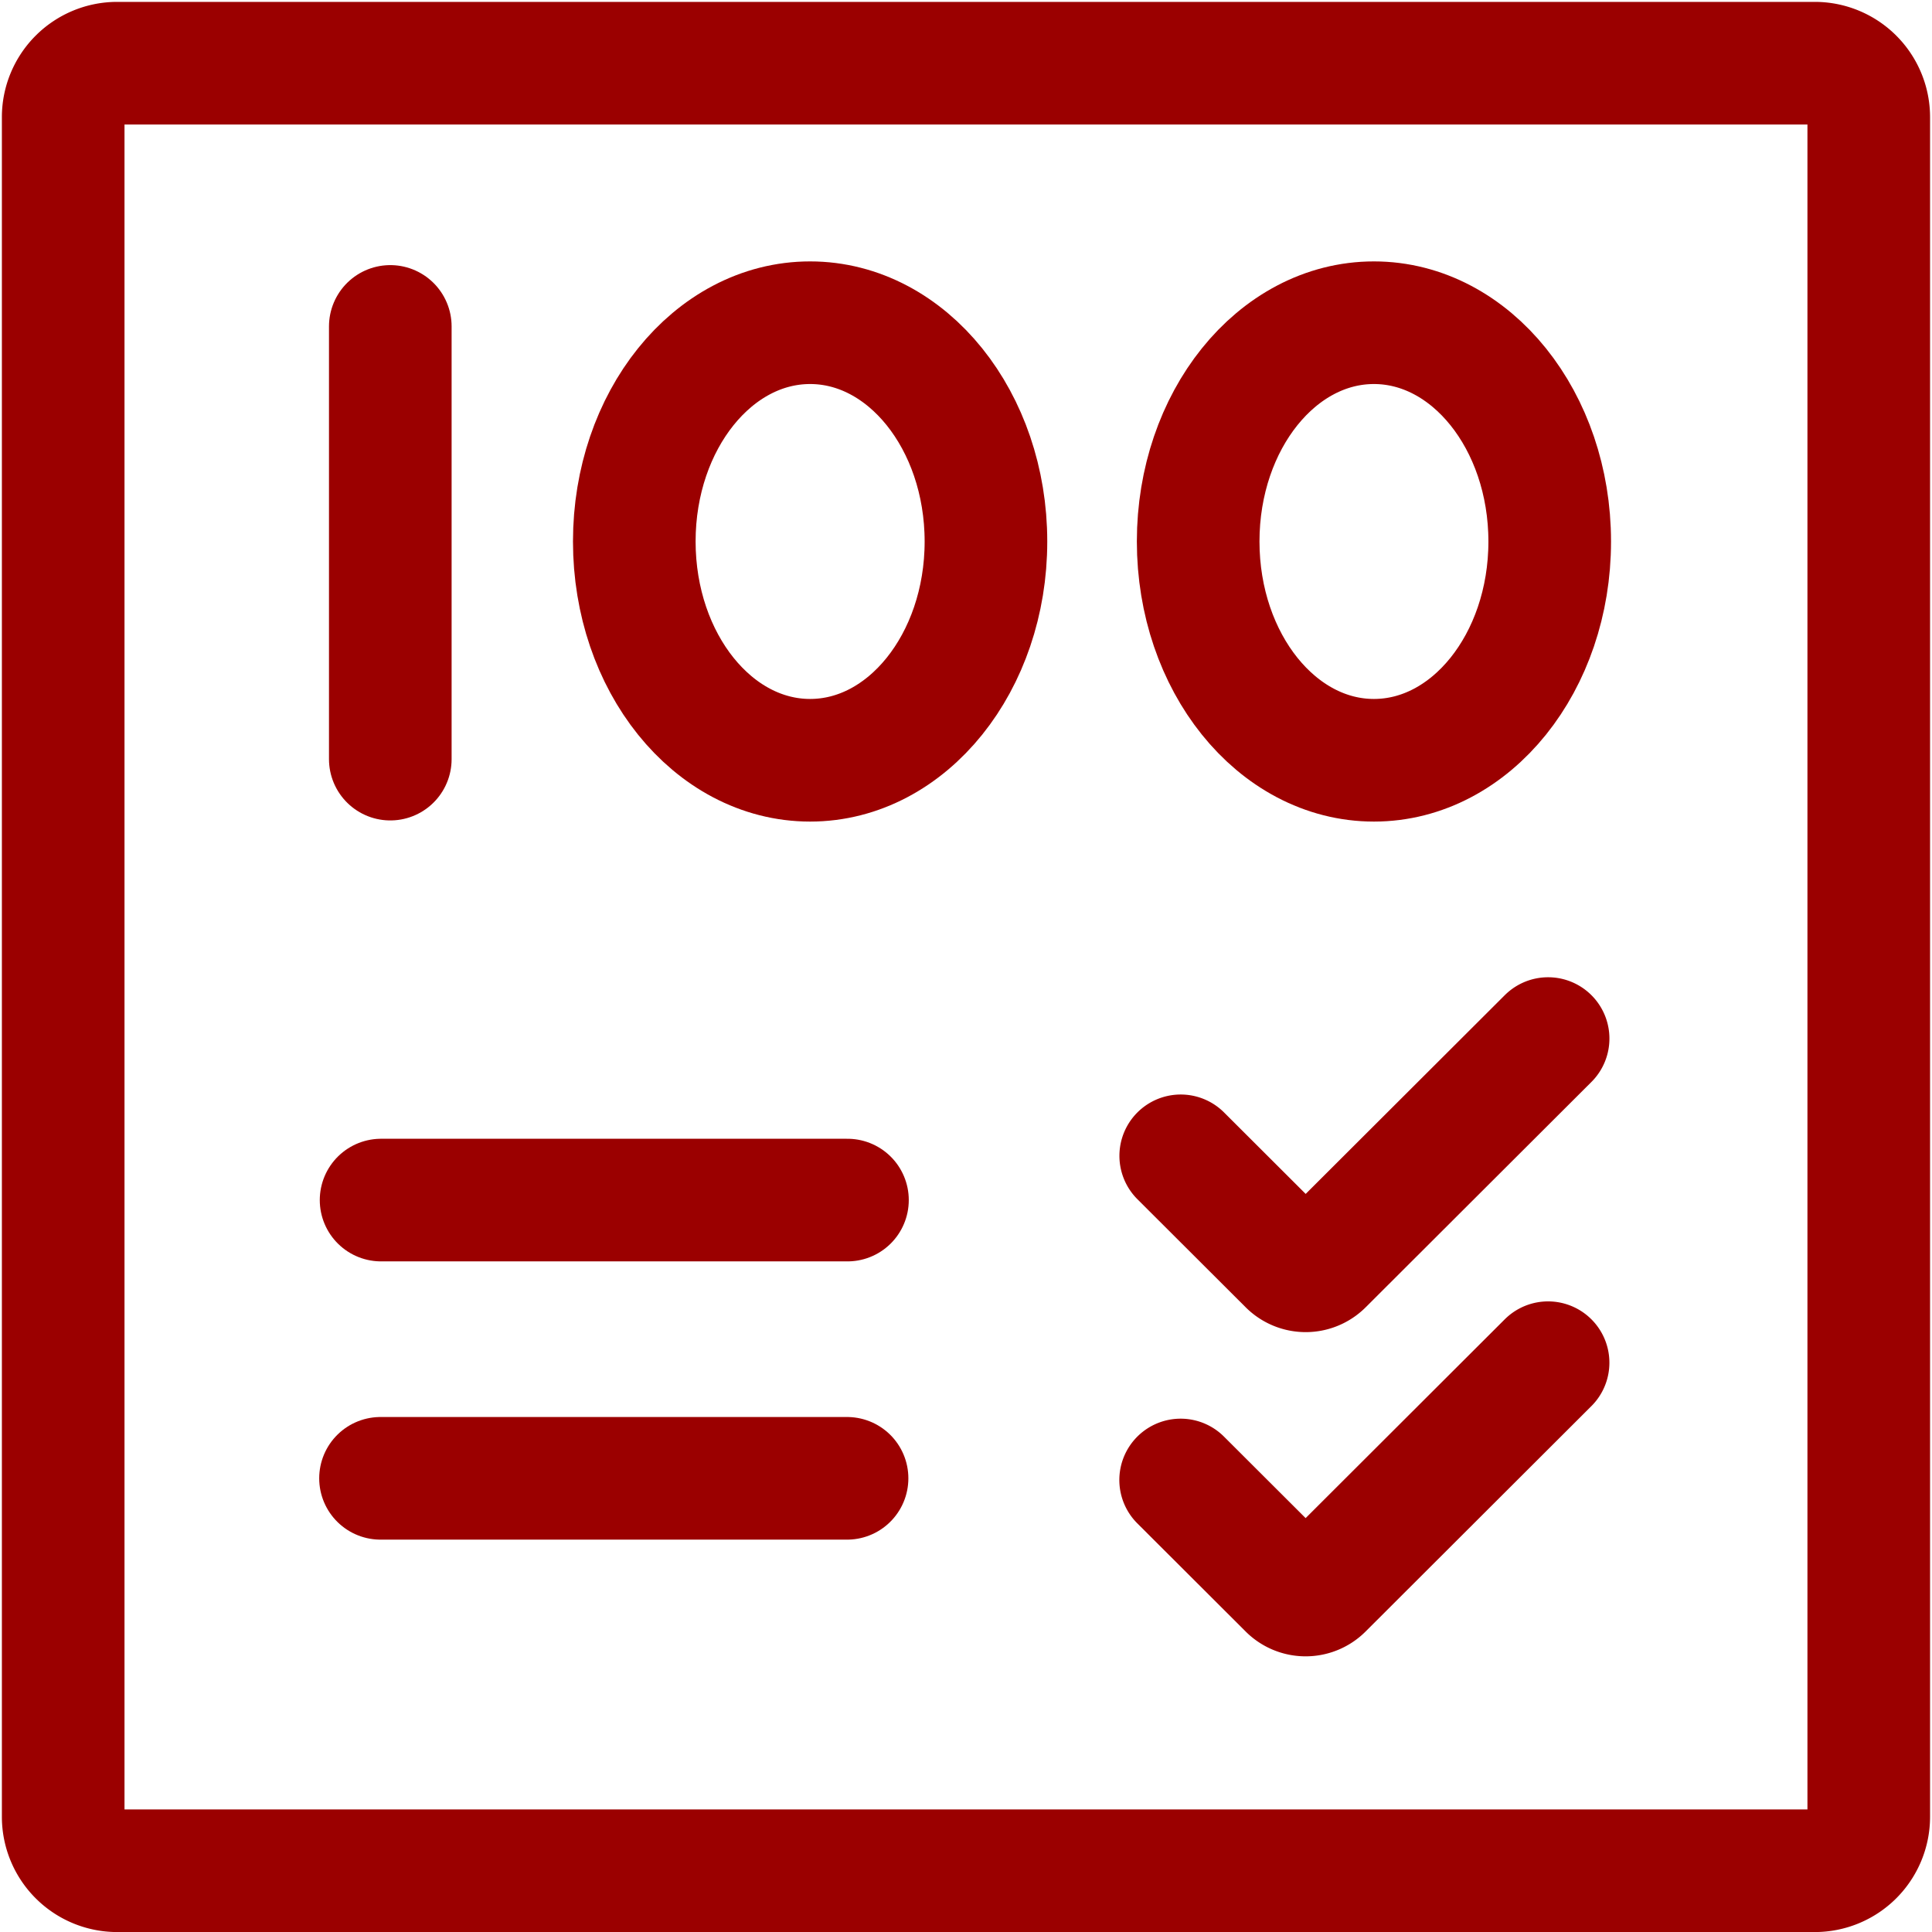
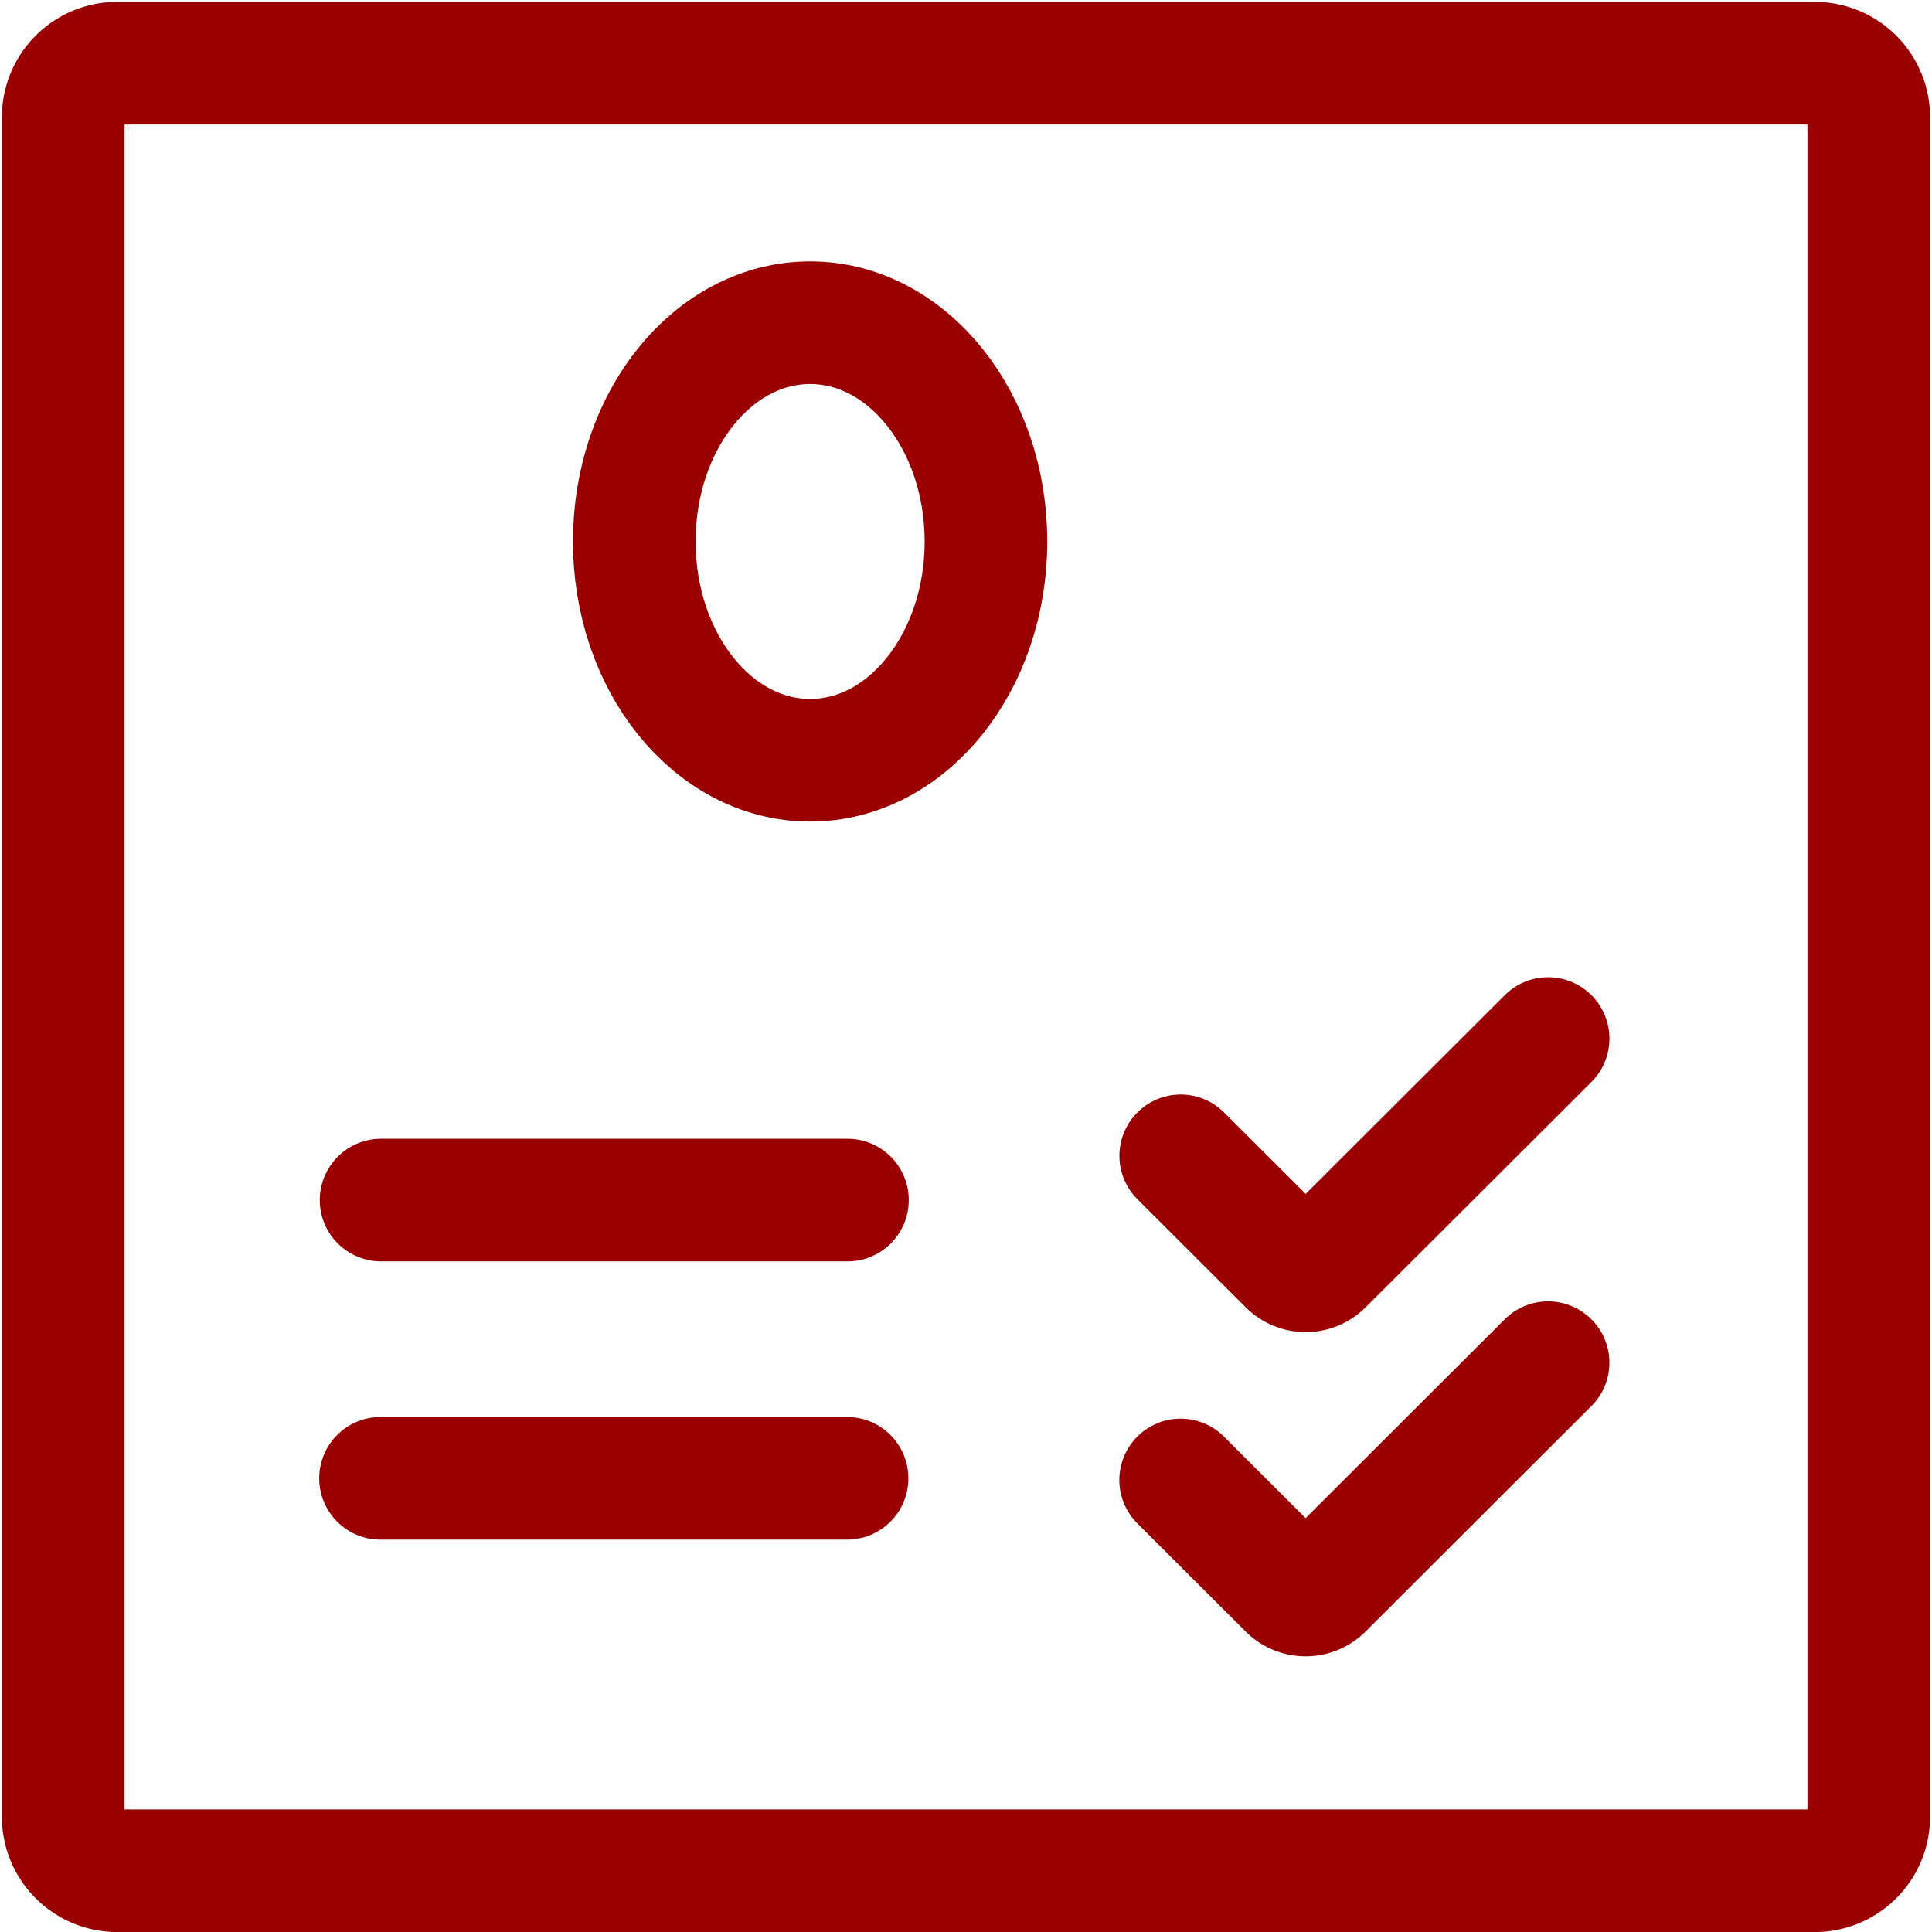
<svg xmlns="http://www.w3.org/2000/svg" id="A33我的成绩" viewBox="0 0 709 709">
  <defs>
    <style>.cls-1{fill:none;stroke:#9b0000;stroke-linecap:round;stroke-miterlimit:10;stroke-width:45px;fill-rule:evenodd;}</style>
  </defs>
  <title>A33我的成绩</title>
  <path class="cls-1" d="M139.85,440.4H311" />
  <path class="cls-1" d="M139.64,542.51H310.85" />
-   <path class="cls-1" d="M143.23,119.79V278.58" />
  <path class="cls-1" d="M297.29,118.43c35.64,0,64.53,35.95,64.53,80.3S332.93,279,297.29,279s-64.52-35.95-64.52-80.3S261.66,118.43,297.29,118.43Z" />
-   <path class="cls-1" d="M504.2,118.43c35.63,0,64.51,35.95,64.51,80.3S539.83,279,504.2,279s-64.5-35.95-64.5-80.3S468.58,118.43,504.2,118.43Z" />
  <path class="cls-1" d="M568.12,381.13l-82.85,82.7a8.66,8.66,0,0,1-12.23,0L433.3,424.16" />
  <path class="cls-1" d="M568.11,500.08,485.25,582.8a8.64,8.64,0,0,1-12.23,0l-39.75-39.68" />
  <path class="cls-1" d="M43,23.19H666A19.82,19.82,0,0,1,685.79,43V666.7A19.82,19.82,0,0,1,666,686.52H43A19.82,19.82,0,0,1,23.19,666.7V43A19.82,19.82,0,0,1,43,23.19Z" />
</svg>